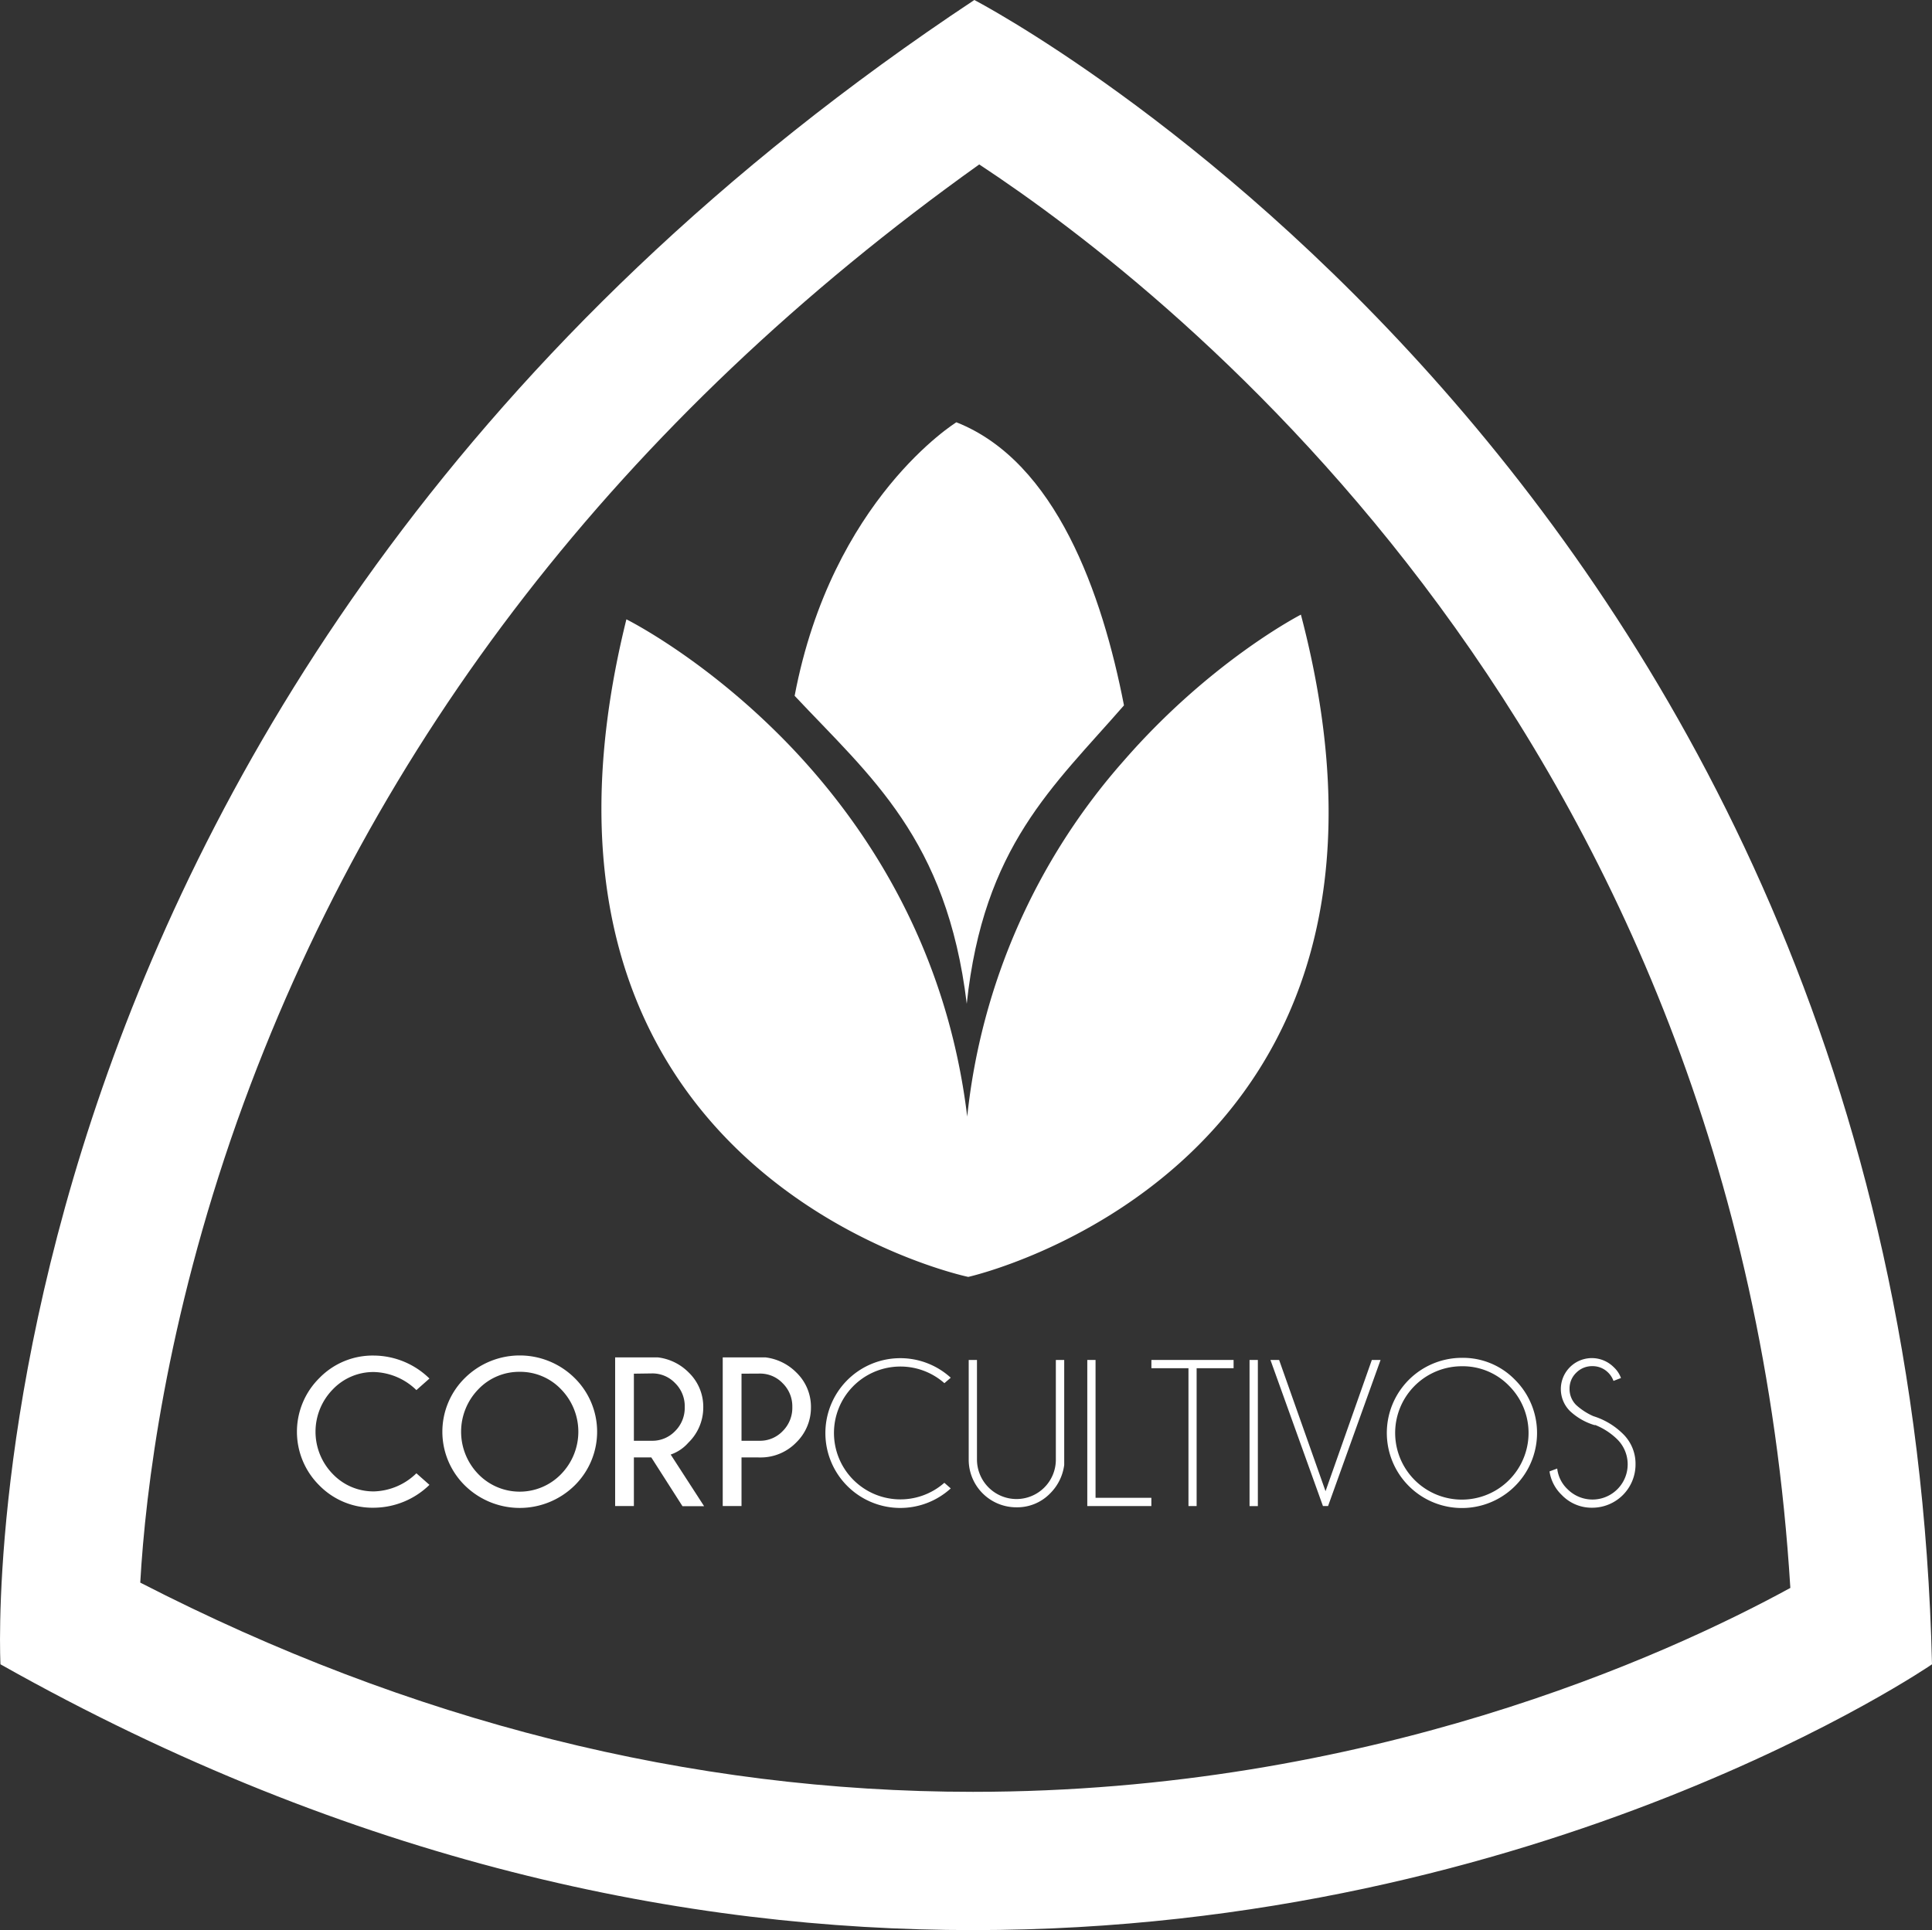
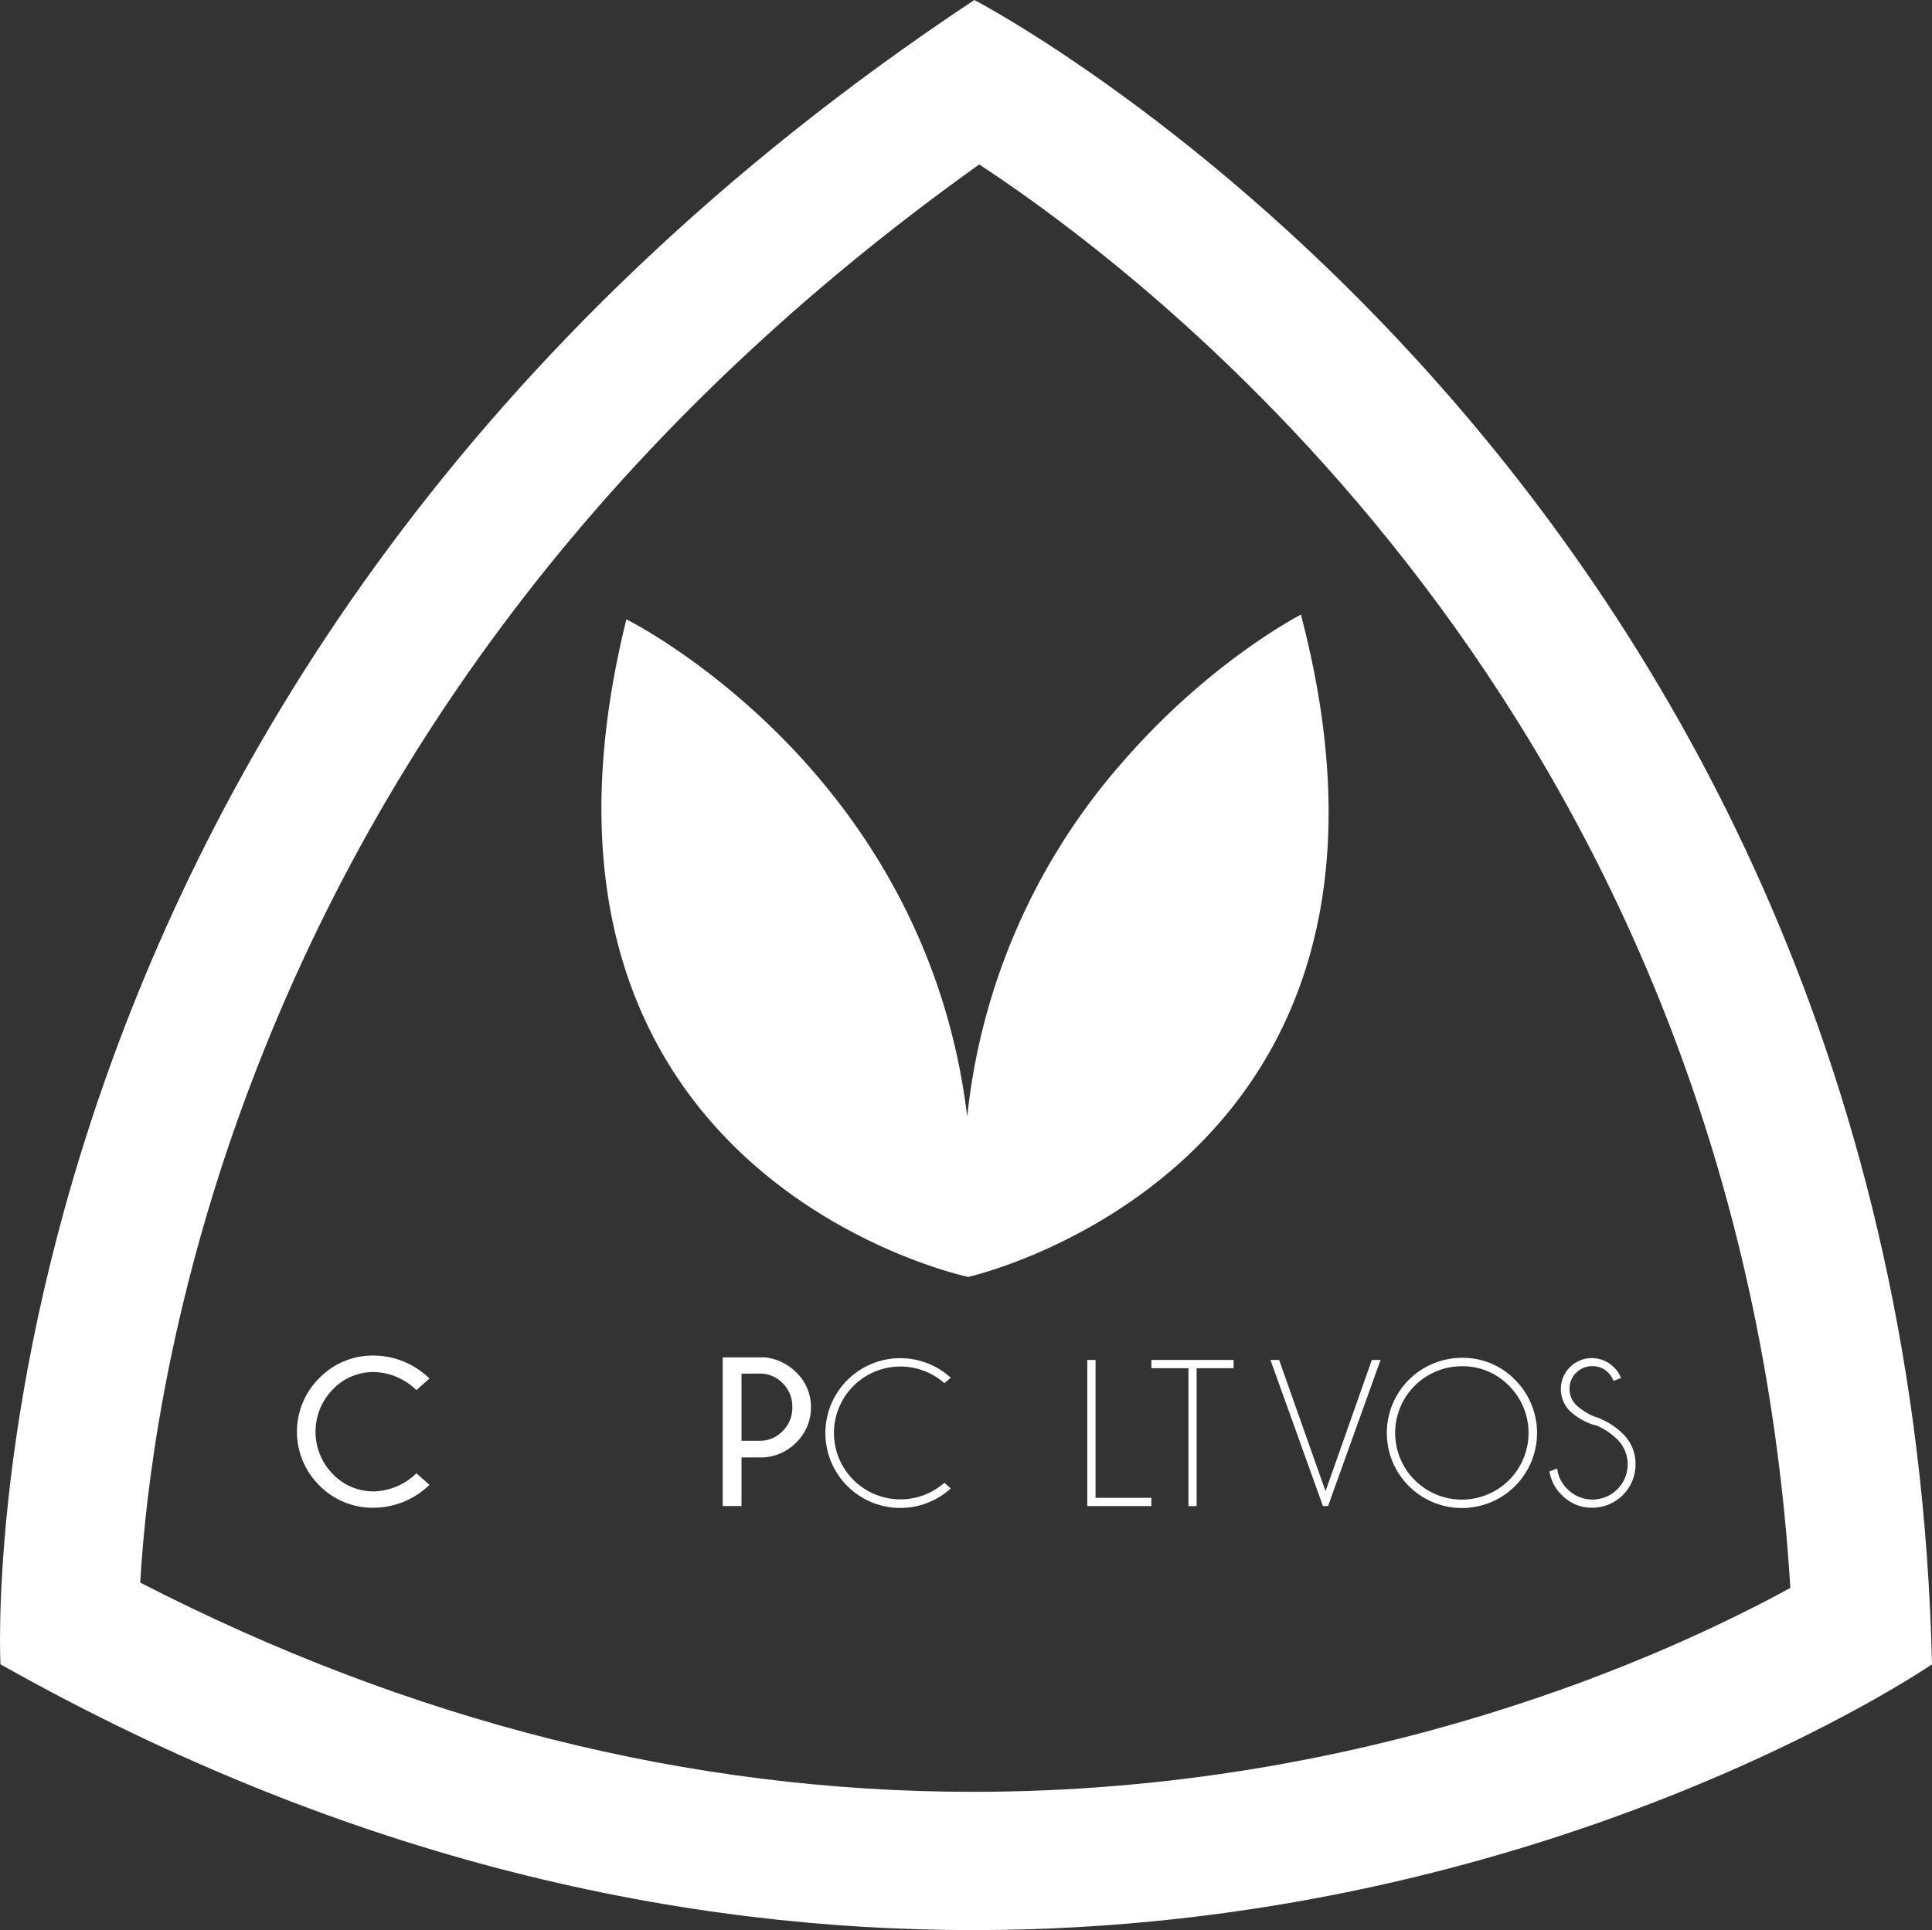
<svg xmlns="http://www.w3.org/2000/svg" id="Capa_1" data-name="Capa 1" viewBox="0 0 374.25 373.97">
  <rect x="0" y="0" width="374.25" height="373.97" fill="#333333" stroke="none" />
  <defs>
    <style>.cls-1{fill:#fff;}</style>
  </defs>
  <title>Logo_2-corpcultivos</title>
  <path class="cls-1" d="M189.69,31.86C228,57.1,336.65,142.73,346.81,307.67c-24.05,13.15-81.86,39.51-158.32,39.51-54.82,0-109-13.63-161.32-40.54,1-17.82,5-50.54,18.8-89.49,26.2-73.62,74.51-135.89,143.72-185.29M188.74,0C-10.07,131.83.09,322.47.09,322.47c68.55,38.63,133,51.5,188.4,51.5,110.85,0,185.76-51.5,185.76-51.5C368.92,93.45,188.74,0,188.74,0" />
-   <path class="cls-1" d="M217.72,136.63c-4.18-21.51-13.15-47.2-32.46-54.81,0,0-24.11,14.86-31.33,53,14.66,15.63,29.47,27.67,33.34,59.66,3.25-30.53,16.69-42,30.45-57.8" />
  <path class="cls-1" d="M252,119.09s-17.42,8.91-34.27,28.26a123.57,123.57,0,0,0-30.37,69c-3.86-32-18.76-55.24-33.42-70.87C137.49,128,121.34,120,121.34,120c-26.76,108,66.22,127.41,66.22,127.41S280.28,226.74,252,119.09" />
  <path class="cls-1" d="M80.66,285.46l2.53,2.24a15.55,15.55,0,0,1-10.71,4.43,14.44,14.44,0,0,1-10.63-4.33,14.63,14.63,0,0,1,0-20.78,14.4,14.4,0,0,1,10.63-4.37,15.53,15.53,0,0,1,10.71,4.45l-2.53,2.24a12.23,12.23,0,0,0-8.18-3.5,10.85,10.85,0,0,0-8,3.35,11.72,11.72,0,0,0,0,16.43,10.89,10.89,0,0,0,8,3.35,12.24,12.24,0,0,0,8.18-3.51" />
-   <path class="cls-1" d="M111.31,267a14.61,14.61,0,0,1,0,20.82,15.16,15.16,0,0,1-21.26,0,14.61,14.61,0,0,1,0-20.82,15.11,15.11,0,0,1,21.26,0m-10.64-1.2a10.92,10.92,0,0,0-8,3.37,11.8,11.8,0,0,0,0,16.47,11.16,11.16,0,0,0,16,0,11.77,11.77,0,0,0,0-16.47,10.92,10.92,0,0,0-8-3.37" />
-   <path class="cls-1" d="M126.16,282.38h-3.37v9.43h-3.63V263h8.25a10.09,10.09,0,0,1,6,2.93,9.21,9.21,0,0,1,2.82,6.75,9.48,9.48,0,0,1-2.89,6.85,8,8,0,0,1-3.42,2.3l6.47,10h-4.19Zm-3.37-16.22v13h3.56a6.09,6.09,0,0,0,4.41-1.86,6.33,6.33,0,0,0,1.88-4.68,6.25,6.25,0,0,0-1.88-4.65,6.05,6.05,0,0,0-4.41-1.86Z" />
  <path class="cls-1" d="M143.64,282.38v9.43H140V263h8.26a10.14,10.14,0,0,1,6,2.93,9.22,9.22,0,0,1,2.83,6.75,9.42,9.42,0,0,1-2.87,6.83,9.59,9.59,0,0,1-7.05,2.88Zm0-16.22v13h3.56a6.05,6.05,0,0,0,4.4-1.86,6.33,6.33,0,0,0,1.88-4.68A6.25,6.25,0,0,0,151.6,268a6,6,0,0,0-4.4-1.86Z" />
  <path class="cls-1" d="M182.94,287.31l1.23,1.08a14.51,14.51,0,1,1,0-21.45L182.94,268a12.87,12.87,0,1,0,0,19.29" />
-   <path class="cls-1" d="M204.53,263.5h1.62v20.34a9.48,9.48,0,0,1-2.72,5.51,8.88,8.88,0,0,1-6.52,2.7,9.22,9.22,0,0,1-9.26-9.23V263.5h1.6v19.32a7.67,7.67,0,0,0,7.66,7.63,7.63,7.63,0,0,0,7.62-7.63Z" />
  <polygon class="cls-1" points="210.62 291.81 210.62 263.5 212.22 263.5 212.22 290.21 223.03 290.21 223.03 291.81 210.62 291.81" />
  <polygon class="cls-1" points="231.8 265.1 231.8 291.81 230.22 291.81 230.22 265.1 223.04 265.1 223.04 263.5 238.96 263.5 238.96 265.1 231.8 265.1" />
-   <rect class="cls-1" x="242.05" y="263.5" width="1.61" height="28.32" />
  <polygon class="cls-1" points="265.74 263.5 267.43 263.5 257.26 291.81 256.27 291.81 246.1 263.5 247.78 263.5 256.77 288.93 265.74 263.5" />
  <path class="cls-1" d="M293.47,267.34a14.55,14.55,0,1,1-10.29-4.25,14.05,14.05,0,0,1,10.29,4.25m-10.29-2.62a12.92,12.92,0,1,0,9.13,3.78,12.49,12.49,0,0,0-9.13-3.78" />
  <path class="cls-1" d="M308.89,276.13a11.91,11.91,0,0,1-4.79-2.75,6,6,0,0,1,8.51-8.47A5.26,5.26,0,0,1,314,267l-1.45.56a4.3,4.3,0,0,0-1-1.58,4.25,4.25,0,0,0-3.1-1.28,4.31,4.31,0,0,0-3.12,1.28,4.22,4.22,0,0,0-1.29,3.12,4.34,4.34,0,0,0,1.28,3.13,12.29,12.29,0,0,0,3.33,2.16,14.1,14.1,0,0,1,5.72,3.42,8.06,8.06,0,0,1,2.45,5.91,8.38,8.38,0,0,1-8.37,8.41,8,8,0,0,1-5.93-2.48,7.9,7.9,0,0,1-2.36-4.56l1.49-.55a6.5,6.5,0,0,0,2,4,6.82,6.82,0,0,0,9.66-9.63,13,13,0,0,0-4.3-2.81" />
</svg>